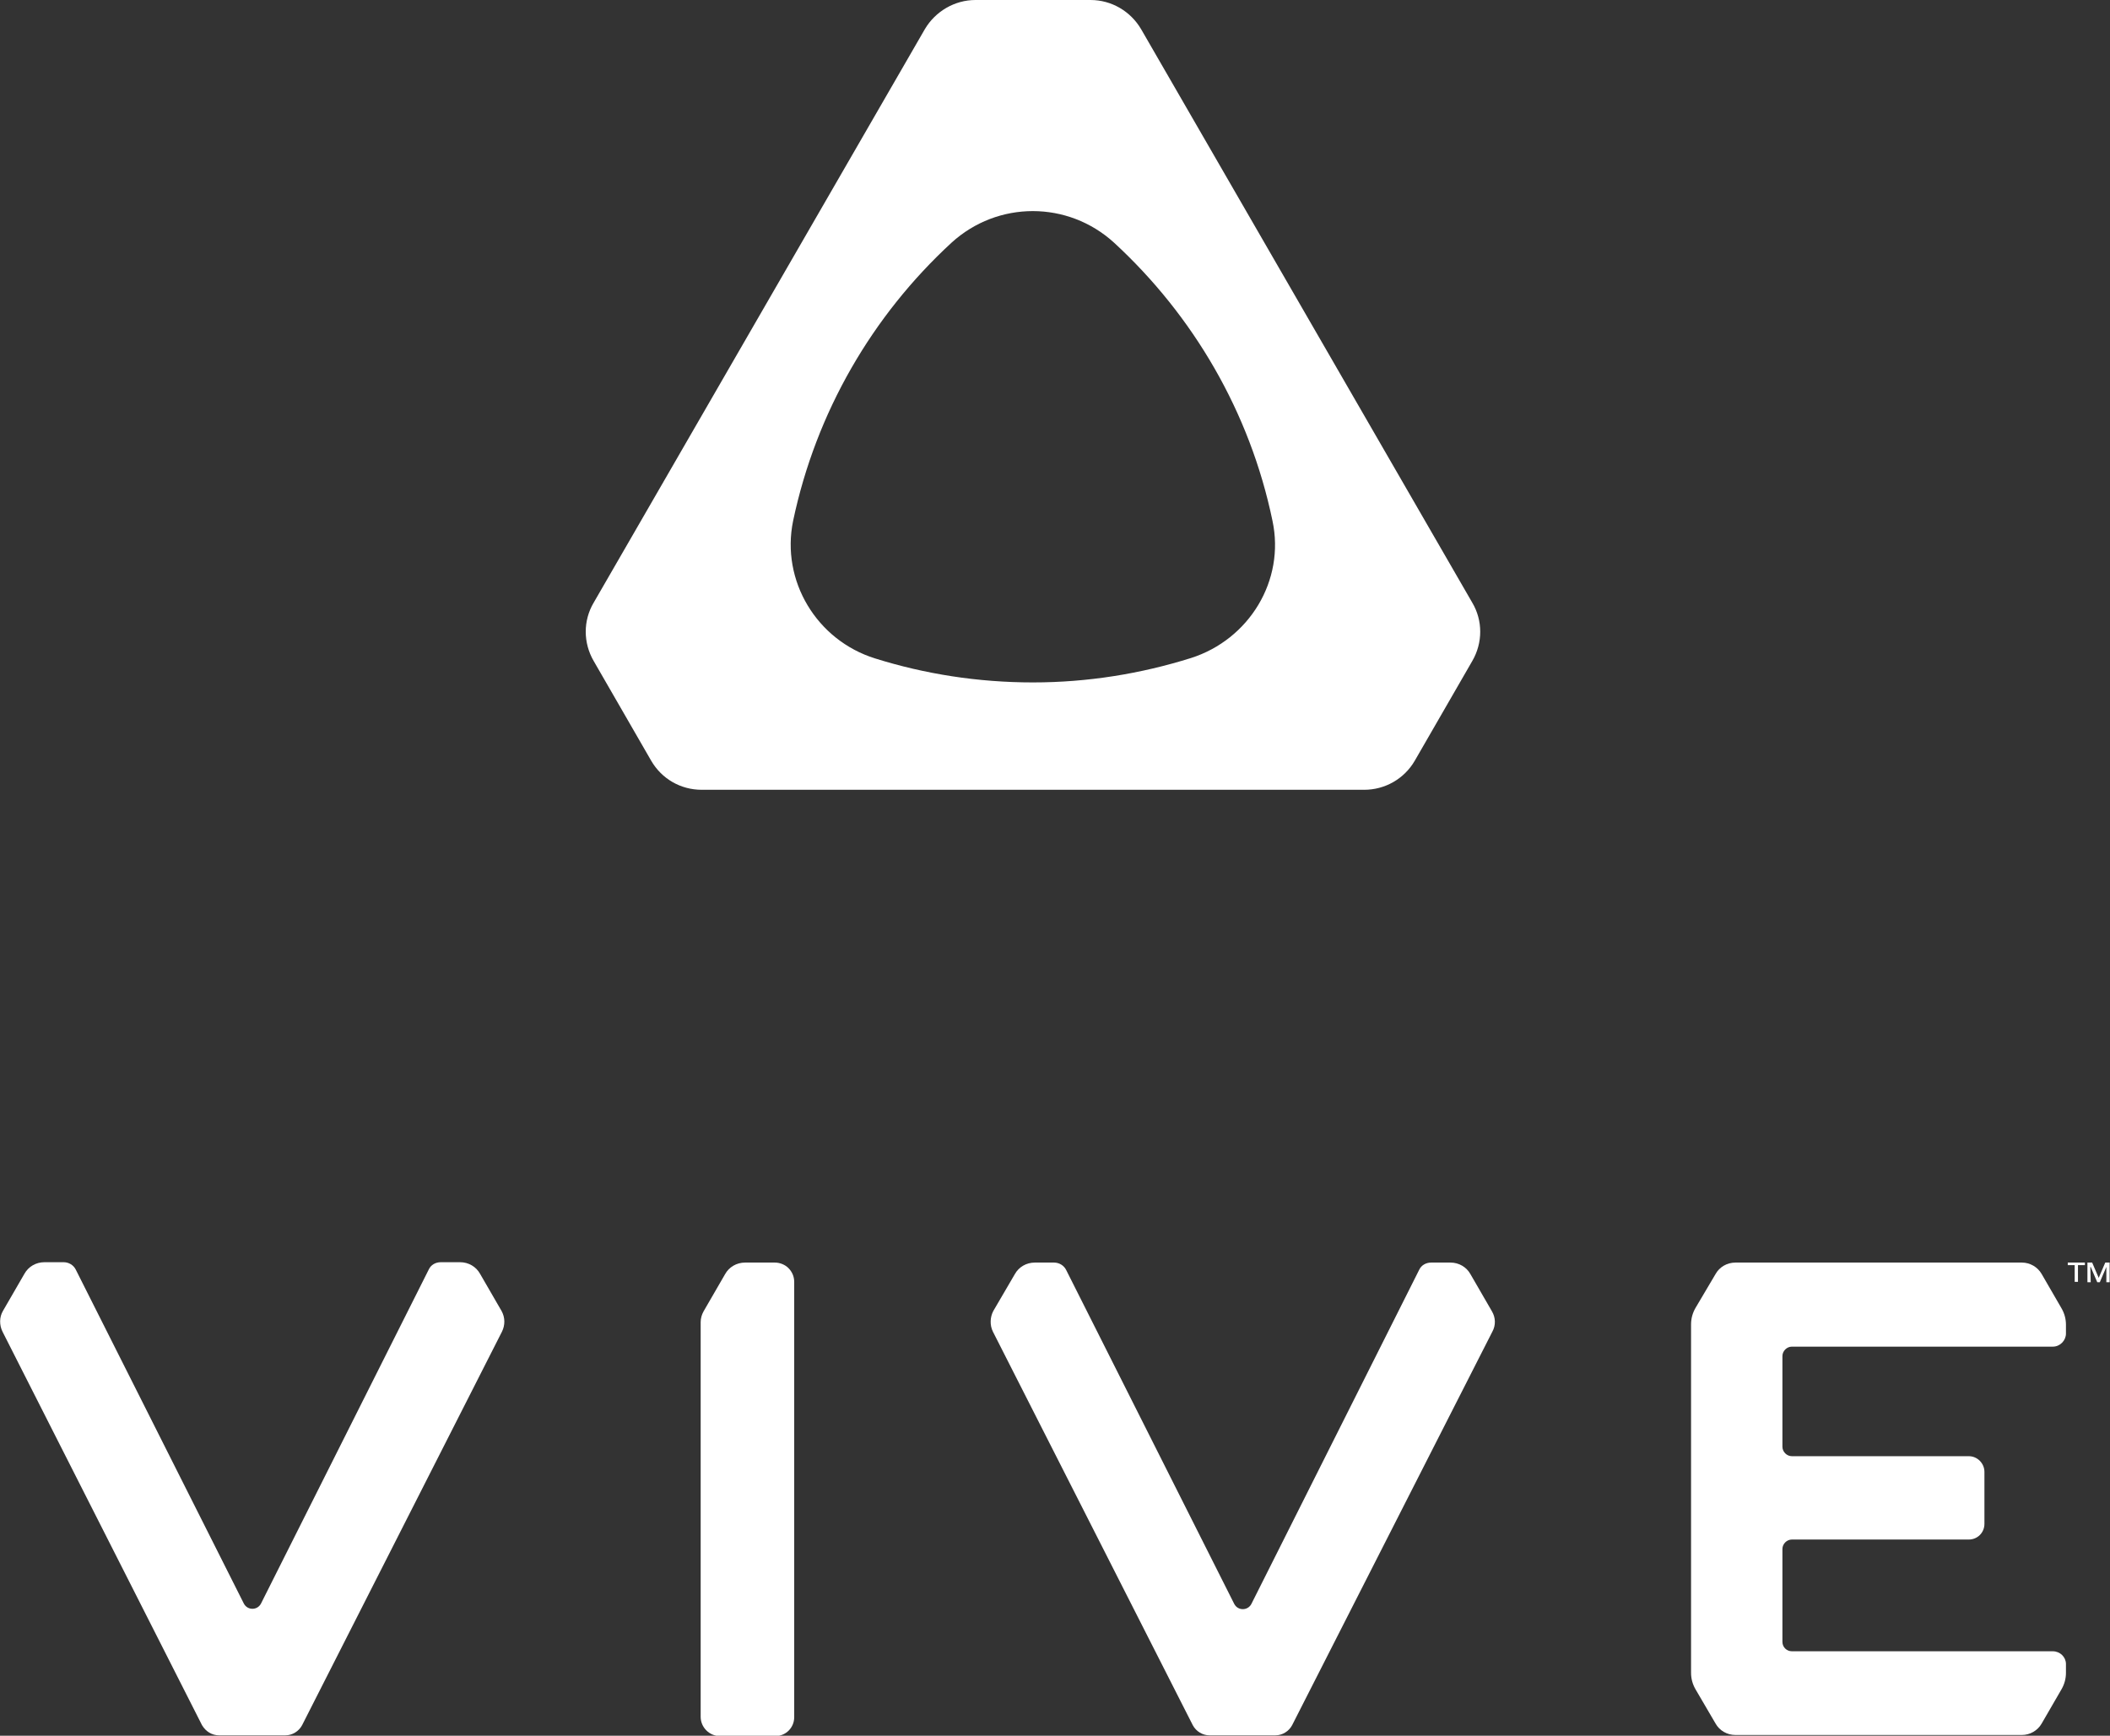
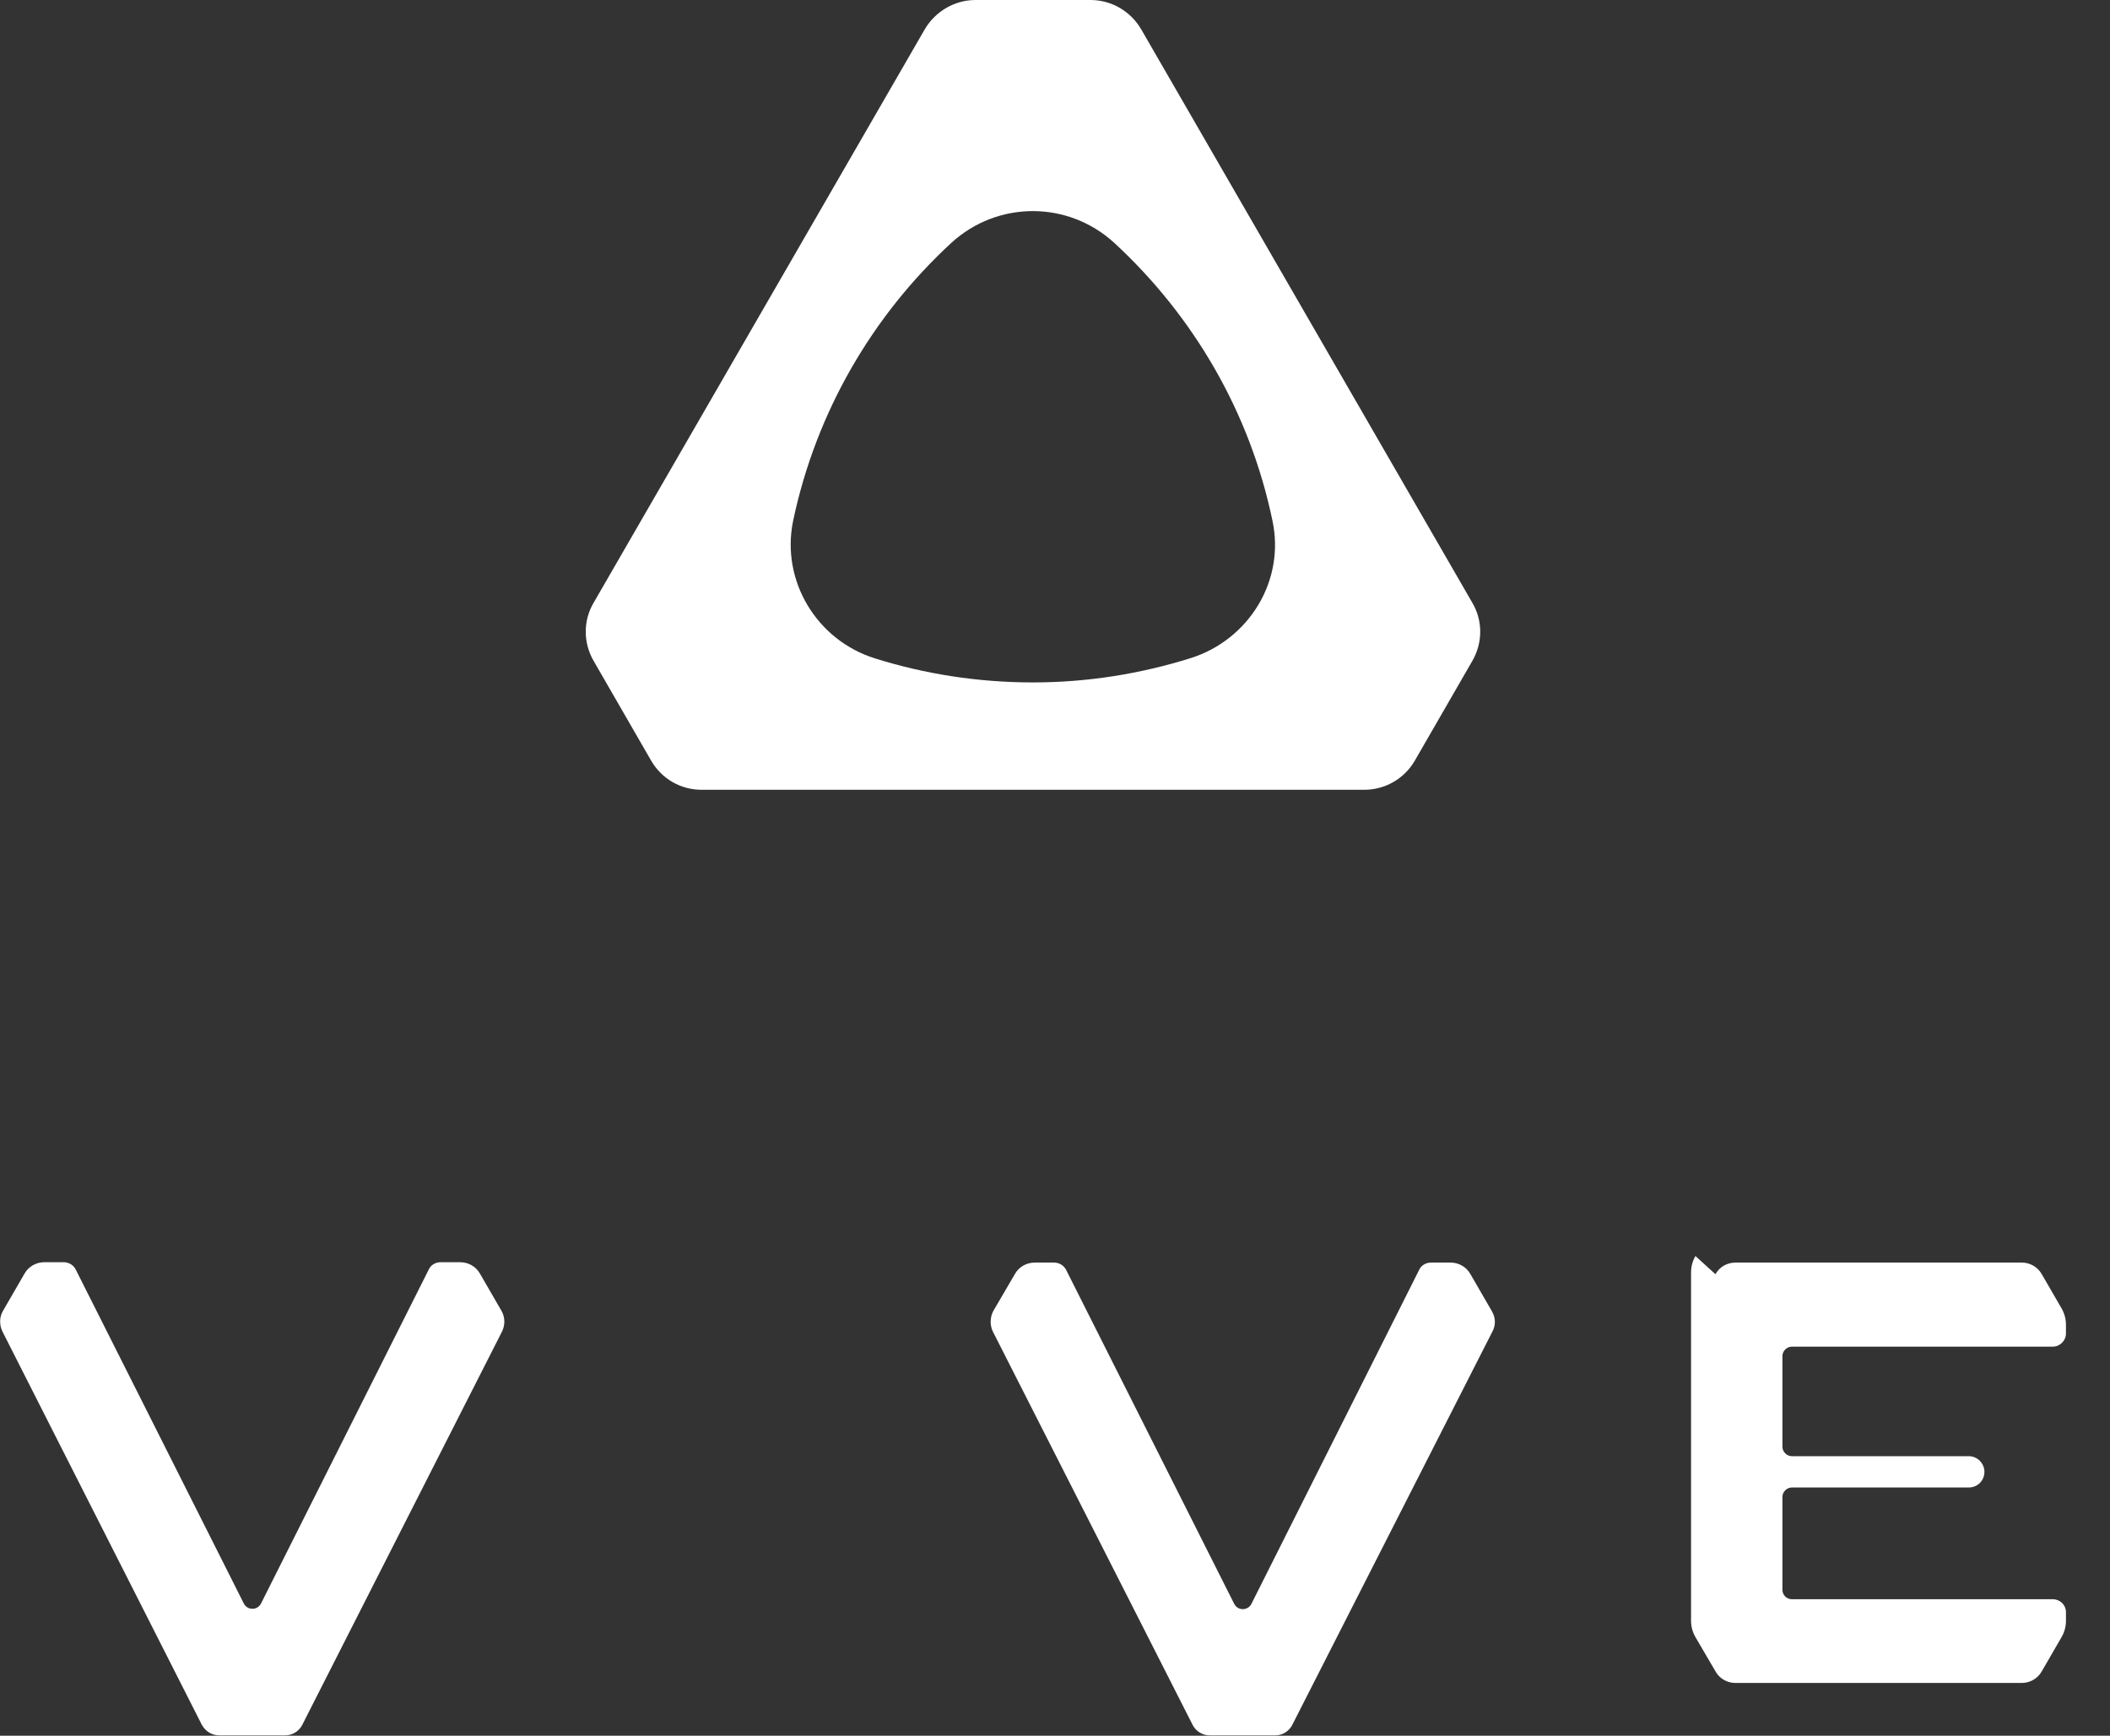
<svg xmlns="http://www.w3.org/2000/svg" version="1.1" id="HTC_Vive" x="0px" y="0px" viewBox="0 0 579.7 476.9" style="enable-background:new 0 0 579.7 476.9;" xml:space="preserve">
  <rect x="0" y="0" width="579.7" height="476.9" fill="#333333" stroke="none" />
  <style type="text/css">
	.st0{fill:#FFFFFF;}
</style>
  <g>
    <g>
      <path class="st0" d="M404.5,165.6L313.5,8c-2.9-4.9-8.1-8-13.9-8H268c-5.7,0-11,3.1-13.9,8l-91,157.6c-2.9,4.9-2.9,11,0,16    l15.8,27.4c2.9,5,8.1,8,13.9,8h182c5.7,0,11-3,13.9-8l15.8-27.4C407.4,176.6,407.4,170.5,404.5,165.6 M327.2,180.8    c-13.7,4.3-28.3,6.7-43.4,6.7c-15.1,0-29.7-2.3-43.4-6.6c-16-5-25.9-21.3-22.5-37.8c6.3-29.9,21.8-56.4,43.5-76.4    c12.7-11.6,32-11.6,44.7,0c21.7,20,37.3,46.5,43.5,76.4C353.1,159.5,343.2,175.7,327.2,180.8" />
    </g>
    <g>
      <path class="st0" d="M410,365.9l-55,108.1c-0.9,1.7-2.7,2.8-4.6,2.8h-18.1c-1.9,0-3.7-1.1-4.6-2.8l-54.9-108.1    c-0.9-1.8-0.8-4,0.1-5.7l5.9-10.1c1.1-2,3.2-3.2,5.5-3.2h5.3c1.4,0,2.7,0.8,3.3,2l46.2,91.8c1,1.9,3.7,1.9,4.7,0l46.1-91.8    c0.6-1.3,1.9-2,3.3-2h5.3c2.3,0,4.4,1.2,5.5,3.2l5.9,10.2C410.9,362,411,364.1,410,365.9" />
    </g>
    <g>
      <path class="st0" d="M137.9,365.9L83,474c-0.9,1.7-2.7,2.8-4.6,2.8H60.2c-2,0-3.7-1.1-4.7-2.8L0.7,365.9c-0.9-1.8-0.9-4,0.1-5.7    l5.9-10.2c1.1-2,3.2-3.2,5.5-3.2h5.3c1.4,0,2.7,0.8,3.3,2l46.2,91.8c1,1.9,3.7,1.9,4.7,0l46.1-91.8c0.6-1.3,1.9-2,3.3-2h5.3    c2.3,0,4.4,1.2,5.5,3.2l5.9,10.2C138.8,362,138.8,364.1,137.9,365.9" />
    </g>
    <g>
-       <path class="st0" d="M216.6,348.4c-0.9-0.9-2.3-1.5-3.7-1.5h-8.2c-2.3,0-4.4,1.2-5.5,3.2l-5.9,10.2c-0.5,0.9-0.8,1.9-0.8,3v108.4    c0,2.9,2.4,5.3,5.3,5.3h15.2c2.9,0,5.2-2.3,5.2-5.2V352.2C218.2,350.7,217.6,349.4,216.6,348.4" />
+       </g>
+     <g>
+       <path class="st0" d="M471.3,350.1c1.1-2,3.2-3.2,5.5-3.2h78.7c2.2,0,4.3,1.2,5.4,3.1l5.5,9.5c0.8,1.4,1.2,2.9,1.2,4.5v2.4    c0,1.9-1.6,3.6-3.6,3.6h-71.7c-1.4,0-2.6,1.2-2.6,2.6v24.9c0,1.4,1.2,2.6,2.6,2.6h48.6c2.4,0,4.3,2,4.3,4.3c0,2.4-1.9,4.3-4.3,4.3h-48.6c-1.4,0-2.6,1.2-2.6,2.6v25.5c0,1.5,1.2,2.6,2.6,2.6H564c2,0,3.6,1.6,3.6,3.5v2.4    c0,1.6-0.4,3.1-1.2,4.5l-5.5,9.5c-1.1,1.9-3.2,3.1-5.4,3.1h-78.7c-2.3,0-4.4-1.2-5.5-3.2l-5.5-9.4c-0.8-1.4-1.2-2.9-1.2-4.5    l0-95.7c0-1.6,0.4-3.1,1.2-4.5L471.3,350.1z" />
    </g>
    <g>
-       <path class="st0" d="M471.3,350.1c1.1-2,3.2-3.2,5.5-3.2h78.7c2.2,0,4.3,1.2,5.4,3.1l5.5,9.5c0.8,1.4,1.2,2.9,1.2,4.5v2.4    c0,1.9-1.6,3.6-3.6,3.6h-71.7c-1.4,0-2.6,1.2-2.6,2.6v24.9c0,1.4,1.2,2.6,2.6,2.6h48.6c2.4,0,4.3,2,4.3,4.3v14.3    c0,2.4-1.9,4.3-4.3,4.3h-48.6c-1.4,0-2.6,1.2-2.6,2.6v25.5c0,1.5,1.2,2.6,2.6,2.6H564c2,0,3.6,1.6,3.6,3.5v2.4    c0,1.6-0.4,3.1-1.2,4.5l-5.5,9.5c-1.1,1.9-3.2,3.1-5.4,3.1h-78.7c-2.3,0-4.4-1.2-5.5-3.2l-5.5-9.4c-0.8-1.4-1.2-2.9-1.2-4.5    l0-95.7c0-1.6,0.4-3.1,1.2-4.5L471.3,350.1z" />
-     </g>
-     <g>
-       <path class="st0" d="M568.1,346.9h4.7v0.7h-1.9v4.6h-0.9v-4.6h-1.9V346.9z M573.6,346.9h1.2l1.8,4.2h0l1.8-4.2h1.2v5.4h-0.9l0-4.2    h0l-1.8,4.2h-0.7l-1.8-4.2h-0.1l0.1,4.2h-0.9V346.9z" />
-     </g>
+       </g>
  </g>
</svg>